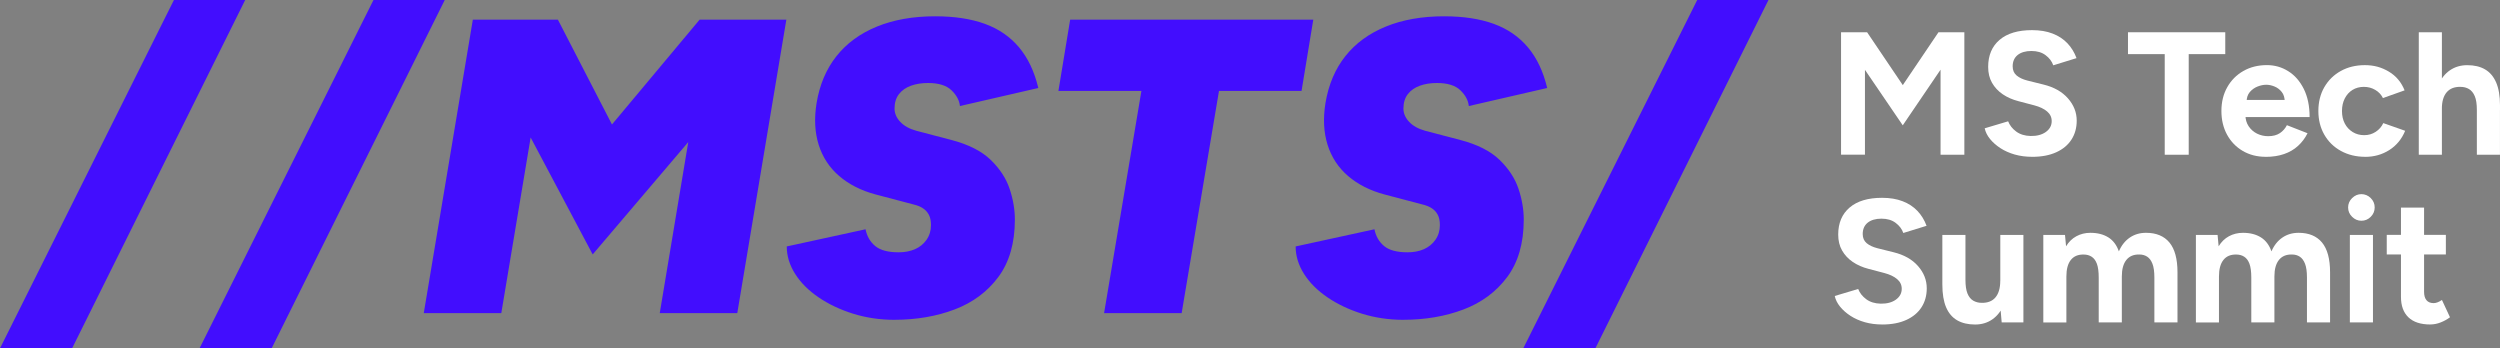
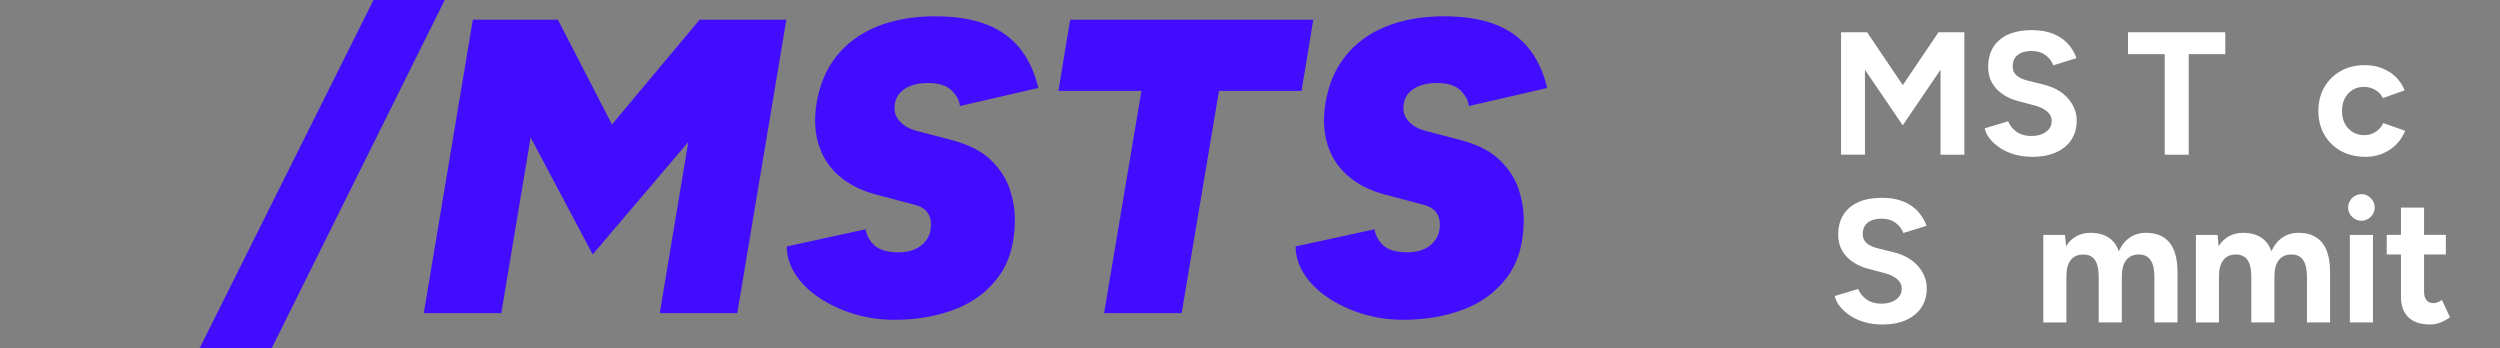
<svg xmlns="http://www.w3.org/2000/svg" id="Warstwa_1" data-name="Warstwa 1" viewBox="95.57 117.71 685.86 95.56">
  <rect x="95.57" y="117.71" width="685.86" height="95.56" fill="#808080" stroke="none" />
  <defs>
    <style>
      .cls-1 {
        fill: #fff;
      }

      .cls-1, .cls-2 {
        stroke-width: 0px;
      }

      .cls-2 {
        fill: #420dfe;
      }
    </style>
  </defs>
  <g>
-     <path class="cls-2" d="M95.57,213.27l47.72-95.56h19.55l-47.49,95.56h-19.78Z" />
    <path class="cls-2" d="M150.31,213.27l47.72-95.56h19.55l-47.49,95.56h-19.78Z" />
    <path class="cls-2" d="M211.83,203.61l13.46-80.5h23.34l14.83,28.75,24.04-28.75h23.8l-13.46,80.5h-21.27l7.82-46.92-26.22,30.82-17.02-32.08-8.05,48.18h-21.27Z" />
    <path class="cls-2" d="M340.97,205.45c-3.99,0-7.76-.56-11.33-1.67-3.56-1.11-6.73-2.61-9.49-4.49-2.76-1.88-4.91-4.02-6.44-6.44-1.53-2.42-2.3-4.93-2.3-7.53l21.62-4.71c.38,1.92,1.26,3.45,2.65,4.6,1.38,1.15,3.53,1.72,6.44,1.72,1.69,0,3.18-.29,4.49-.86,1.3-.58,2.36-1.44,3.16-2.59.8-1.15,1.21-2.49,1.21-4.02,0-1.15-.19-2.09-.58-2.82-.38-.73-.92-1.32-1.61-1.78-.69-.46-1.53-.8-2.53-1.04l-10.46-2.76c-3.99-1.07-7.32-2.76-10-5.06-2.68-2.3-4.56-5.16-5.63-8.57-1.07-3.41-1.26-7.23-.58-11.44.84-5.06,2.66-9.35,5.46-12.88,2.8-3.53,6.5-6.23,11.1-8.11,4.6-1.88,9.93-2.82,15.98-2.82,5.29,0,9.83.69,13.63,2.07s6.92,3.53,9.37,6.44c2.45,2.92,4.22,6.63,5.29,11.16l-21.5,4.95c-.15-1.53-.92-2.97-2.3-4.31-1.38-1.34-3.53-2.01-6.44-2.01-1.76,0-3.33.25-4.71.75-1.38.5-2.47,1.27-3.28,2.3-.8,1.03-1.21,2.36-1.21,3.97,0,1.3.52,2.51,1.55,3.62,1.04,1.11,2.51,1.94,4.43,2.47l9.66,2.53c4.68,1.23,8.26,3.05,10.75,5.46,2.49,2.42,4.22,5.06,5.18,7.93.96,2.88,1.44,5.69,1.44,8.45,0,6.44-1.52,11.69-4.54,15.75-3.03,4.06-7.04,7.03-12.02,8.91-4.98,1.88-10.46,2.82-16.45,2.82Z" />
    <path class="cls-2" d="M398.47,203.61l10.24-60.95h-22.77l3.22-19.55h66.7l-3.22,19.55h-22.65l-10.24,60.95h-21.28Z" />
    <path class="cls-2" d="M480.58,205.45c-3.99,0-7.76-.56-11.33-1.67-3.56-1.11-6.73-2.61-9.49-4.49-2.76-1.88-4.91-4.02-6.44-6.44-1.53-2.42-2.3-4.93-2.3-7.53l21.62-4.71c.38,1.92,1.26,3.45,2.65,4.6,1.38,1.15,3.53,1.72,6.44,1.72,1.69,0,3.18-.29,4.49-.86,1.3-.58,2.36-1.44,3.16-2.59.8-1.15,1.21-2.49,1.21-4.02,0-1.15-.19-2.09-.58-2.82-.38-.73-.92-1.32-1.61-1.78-.69-.46-1.53-.8-2.53-1.04l-10.46-2.76c-3.99-1.07-7.32-2.76-10-5.06-2.68-2.3-4.56-5.16-5.63-8.57-1.07-3.41-1.26-7.23-.58-11.44.84-5.06,2.66-9.35,5.46-12.88,2.8-3.53,6.5-6.23,11.1-8.11,4.6-1.88,9.93-2.82,15.98-2.82,5.29,0,9.83.69,13.63,2.07s6.92,3.53,9.37,6.44c2.45,2.92,4.22,6.63,5.29,11.16l-21.5,4.95c-.15-1.53-.92-2.97-2.3-4.31-1.38-1.34-3.53-2.01-6.44-2.01-1.76,0-3.33.25-4.71.75-1.38.5-2.47,1.27-3.28,2.3-.8,1.03-1.21,2.36-1.21,3.97,0,1.3.52,2.51,1.55,3.62,1.04,1.11,2.51,1.94,4.43,2.47l9.66,2.53c4.68,1.23,8.26,3.05,10.75,5.46,2.49,2.42,4.22,5.06,5.18,7.93.96,2.88,1.44,5.69,1.44,8.45,0,6.44-1.52,11.69-4.54,15.75-3.03,4.06-7.04,7.03-12.02,8.91-4.98,1.88-10.46,2.82-16.45,2.82Z" />
-     <path class="cls-2" d="M513.47,213.27l47.72-95.56h19.55l-47.49,95.56h-19.78Z" />
  </g>
  <g>
    <path class="cls-1" d="M600.65,160.16v-33.6h7.15l9.79,14.5,9.79-14.5h7.1v33.6h-6.53v-23.33l-10.37,15.26-10.37-15.22v23.28h-6.58Z" />
    <path class="cls-1" d="M653.07,160.73c-1.7,0-3.28-.21-4.75-.62-1.47-.42-2.78-1-3.94-1.75-1.15-.75-2.1-1.59-2.86-2.52-.75-.93-1.24-1.9-1.46-2.93l6.43-1.92c.42,1.09,1.15,2.02,2.21,2.81,1.06.78,2.38,1.19,3.98,1.22,1.7.03,3.08-.34,4.15-1.1,1.07-.77,1.61-1.76,1.61-2.98,0-1.06-.42-1.94-1.27-2.66-.85-.72-2.01-1.27-3.48-1.66l-4.37-1.15c-1.63-.42-3.07-1.05-4.32-1.9s-2.22-1.9-2.93-3.14-1.06-2.7-1.06-4.37c0-3.17,1.05-5.64,3.14-7.42,2.09-1.78,5.06-2.66,8.9-2.66,2.14,0,4.02.31,5.64.94,1.62.62,2.97,1.51,4.06,2.66s1.92,2.51,2.5,4.08l-6.38,1.97c-.38-1.09-1.09-2.02-2.11-2.78-1.02-.77-2.32-1.15-3.89-1.15s-2.86.37-3.77,1.1c-.91.74-1.37,1.78-1.37,3.12,0,1.06.36,1.89,1.08,2.5.72.61,1.7,1.07,2.95,1.39l4.42,1.1c2.88.7,5.12,1.97,6.72,3.79,1.6,1.82,2.4,3.86,2.4,6.1,0,1.98-.48,3.72-1.44,5.21-.96,1.49-2.35,2.65-4.18,3.48-1.82.83-4.03,1.25-6.62,1.25Z" />
    <path class="cls-1" d="M689.45,160.16v-27.6h-10.08v-6h26.69v6h-10.03v27.6h-6.58Z" />
-     <path class="cls-1" d="M717.15,160.73c-2.37,0-4.46-.54-6.29-1.61s-3.26-2.55-4.3-4.44c-1.04-1.89-1.56-4.06-1.56-6.53s.54-4.64,1.61-6.53c1.07-1.89,2.54-3.37,4.42-4.44s4.02-1.61,6.46-1.61c2.11,0,4.06.55,5.83,1.66,1.78,1.1,3.2,2.72,4.27,4.85,1.07,2.13,1.61,4.71,1.61,7.75h-18.19l.58-.58c0,1.18.3,2.22.89,3.1.59.88,1.36,1.55,2.3,2.02.94.46,1.96.7,3.05.7,1.31,0,2.38-.28,3.22-.84.83-.56,1.47-1.29,1.92-2.18l5.66,2.21c-.67,1.34-1.54,2.5-2.62,3.48-1.07.98-2.34,1.72-3.82,2.23-1.47.51-3.15.77-5.04.77ZM711.92,145.71l-.58-.58h11.57l-.53.58c0-1.15-.27-2.07-.82-2.76-.54-.69-1.21-1.19-1.99-1.51-.78-.32-1.54-.48-2.28-.48s-1.52.16-2.35.48c-.83.32-1.54.83-2.14,1.51-.59.69-.89,1.61-.89,2.76Z" />
    <path class="cls-1" d="M744.46,160.73c-2.5,0-4.72-.54-6.67-1.61s-3.47-2.56-4.56-4.46c-1.09-1.9-1.63-4.07-1.63-6.5s.54-4.64,1.63-6.53c1.09-1.89,2.59-3.37,4.51-4.44s4.13-1.61,6.62-1.61,4.59.59,6.58,1.78c1.98,1.18,3.42,2.9,4.32,5.14l-5.95,2.11c-.45-.93-1.14-1.67-2.09-2.23-.94-.56-1.99-.84-3.14-.84s-2.22.28-3.12.84c-.9.56-1.6,1.34-2.11,2.33-.51.99-.77,2.14-.77,3.46s.26,2.46.77,3.43c.51.98,1.23,1.75,2.16,2.33s1.98.86,3.17.86,2.2-.3,3.14-.91c.94-.61,1.64-1.41,2.09-2.4l6,2.11c-.93,2.27-2.38,4.03-4.34,5.28-1.97,1.25-4.17,1.87-6.6,1.87Z" />
-     <path class="cls-1" d="M759.15,160.16v-33.6h6.34v33.6h-6.34ZM775.08,147.87c0-1.63-.19-2.9-.58-3.79-.38-.9-.91-1.54-1.58-1.94-.67-.4-1.46-.6-2.35-.6-1.63-.03-2.89.46-3.77,1.49-.88,1.03-1.32,2.54-1.32,4.56h-2.11c0-2.56.38-4.73,1.13-6.5.75-1.78,1.81-3.14,3.17-4.08,1.36-.94,2.95-1.42,4.78-1.42,1.92,0,3.54.38,4.87,1.15,1.33.77,2.34,1.96,3.05,3.58.7,1.62,1.06,3.71,1.06,6.26v1.3h-6.34ZM775.08,160.16v-12.29h6.34v12.29h-6.34Z" />
    <path class="cls-1" d="M611.93,206.73c-1.7,0-3.28-.21-4.75-.62-1.47-.42-2.78-1-3.94-1.75-1.15-.75-2.1-1.59-2.86-2.52-.75-.93-1.24-1.9-1.46-2.93l6.43-1.92c.42,1.09,1.15,2.02,2.21,2.81,1.06.78,2.38,1.19,3.98,1.22,1.7.03,3.08-.34,4.15-1.1,1.07-.77,1.61-1.76,1.61-2.98,0-1.06-.42-1.94-1.27-2.66-.85-.72-2.01-1.27-3.48-1.66l-4.37-1.15c-1.63-.42-3.07-1.05-4.32-1.9s-2.22-1.9-2.93-3.14-1.06-2.7-1.06-4.37c0-3.17,1.05-5.64,3.14-7.42,2.09-1.78,5.06-2.66,8.9-2.66,2.14,0,4.02.31,5.64.94,1.62.62,2.97,1.51,4.06,2.66s1.92,2.51,2.5,4.08l-6.38,1.97c-.38-1.09-1.09-2.02-2.11-2.78-1.02-.77-2.32-1.15-3.89-1.15s-2.86.37-3.77,1.1c-.91.74-1.37,1.78-1.37,3.12,0,1.06.36,1.89,1.08,2.5.72.61,1.7,1.07,2.95,1.39l4.42,1.1c2.88.7,5.12,1.97,6.72,3.79,1.6,1.82,2.4,3.86,2.4,6.1,0,1.98-.48,3.72-1.44,5.21-.96,1.49-2.35,2.65-4.18,3.48-1.82.83-4.03,1.25-6.62,1.25Z" />
-     <path class="cls-1" d="M628.44,194.45v-12.29h6.34v12.29h-6.34ZM634.78,194.45c0,1.6.18,2.86.55,3.77.37.91.9,1.57,1.58,1.97.69.4,1.46.6,2.33.6,1.66.03,2.93-.47,3.79-1.51.86-1.04,1.3-2.55,1.3-4.54h2.16c0,2.56-.38,4.73-1.15,6.5-.77,1.78-1.82,3.14-3.17,4.08-1.34.94-2.93,1.42-4.75,1.42-1.92,0-3.55-.38-4.9-1.15-1.34-.77-2.36-1.96-3.05-3.58-.69-1.62-1.03-3.7-1.03-6.26v-1.3h6.34ZM644.72,206.16l-.38-4.42v-19.58h6.34v24h-5.95Z" />
    <path class="cls-1" d="M656.14,206.16v-24h5.95l.29,3.12c.74-1.22,1.68-2.14,2.83-2.76,1.15-.62,2.43-.94,3.84-.94,1.95,0,3.59.42,4.92,1.25,1.33.83,2.29,2.11,2.9,3.84.7-1.63,1.7-2.89,2.98-3.77,1.28-.88,2.77-1.32,4.46-1.32,2.82,0,4.96.89,6.43,2.66,1.47,1.78,2.21,4.5,2.21,8.18v13.73h-6.34v-12.29c0-1.63-.18-2.9-.53-3.79-.35-.9-.83-1.54-1.44-1.94-.61-.4-1.33-.6-2.16-.6-1.54-.03-2.72.46-3.55,1.49-.83,1.03-1.25,2.54-1.25,4.56v12.58h-6.34v-12.29c0-1.63-.17-2.9-.5-3.79-.34-.9-.82-1.54-1.44-1.94-.62-.4-1.35-.6-2.18-.6-1.54-.03-2.71.46-3.53,1.49-.82,1.03-1.22,2.54-1.22,4.56v12.58h-6.34Z" />
    <path class="cls-1" d="M698,206.16v-24h5.95l.29,3.12c.74-1.22,1.68-2.14,2.83-2.76,1.15-.62,2.43-.94,3.84-.94,1.95,0,3.59.42,4.92,1.25,1.33.83,2.29,2.11,2.9,3.84.7-1.63,1.7-2.89,2.98-3.77,1.28-.88,2.77-1.32,4.46-1.32,2.82,0,4.96.89,6.43,2.66,1.47,1.78,2.21,4.5,2.21,8.18v13.73h-6.34v-12.29c0-1.63-.18-2.9-.53-3.79-.35-.9-.83-1.54-1.44-1.94-.61-.4-1.33-.6-2.16-.6-1.54-.03-2.72.46-3.55,1.49-.83,1.03-1.25,2.54-1.25,4.56v12.58h-6.34v-12.29c0-1.63-.17-2.9-.5-3.79-.34-.9-.82-1.54-1.44-1.94-.62-.4-1.35-.6-2.18-.6-1.54-.03-2.71.46-3.53,1.49-.82,1.03-1.22,2.54-1.22,4.56v12.58h-6.34Z" />
    <path class="cls-1" d="M743.4,178.27c-.96,0-1.81-.36-2.54-1.08-.74-.72-1.1-1.58-1.1-2.57s.37-1.85,1.1-2.57c.74-.72,1.58-1.08,2.54-1.08s1.85.36,2.57,1.08c.72.72,1.08,1.58,1.08,2.57s-.36,1.85-1.08,2.57c-.72.72-1.58,1.08-2.57,1.08ZM740.24,206.16v-24h6.34v24h-6.34Z" />
    <path class="cls-1" d="M750.36,187.53v-5.38h16.22v5.38h-16.22ZM762.32,206.73c-2.66,0-4.66-.66-6.02-1.97-1.36-1.31-2.04-3.18-2.04-5.62v-24.48h6.34v23.09c0,1.02.22,1.8.67,2.33.45.53,1.1.79,1.97.79.32,0,.67-.07,1.06-.22.38-.14.78-.36,1.2-.65l2.21,4.75c-.77.58-1.62,1.05-2.57,1.42-.94.37-1.88.55-2.81.55Z" />
  </g>
</svg>